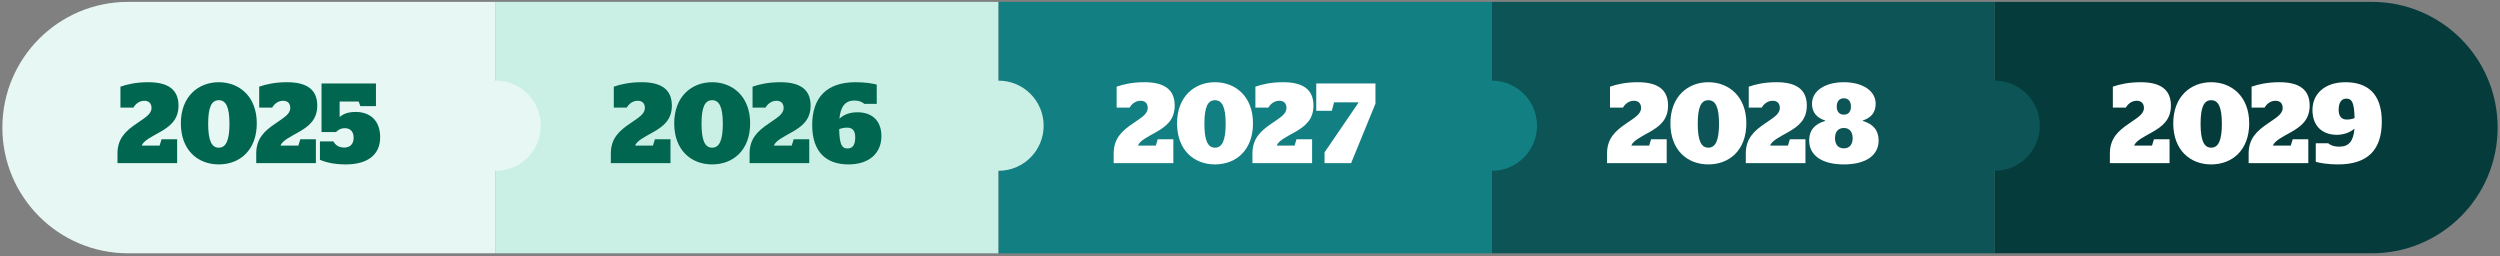
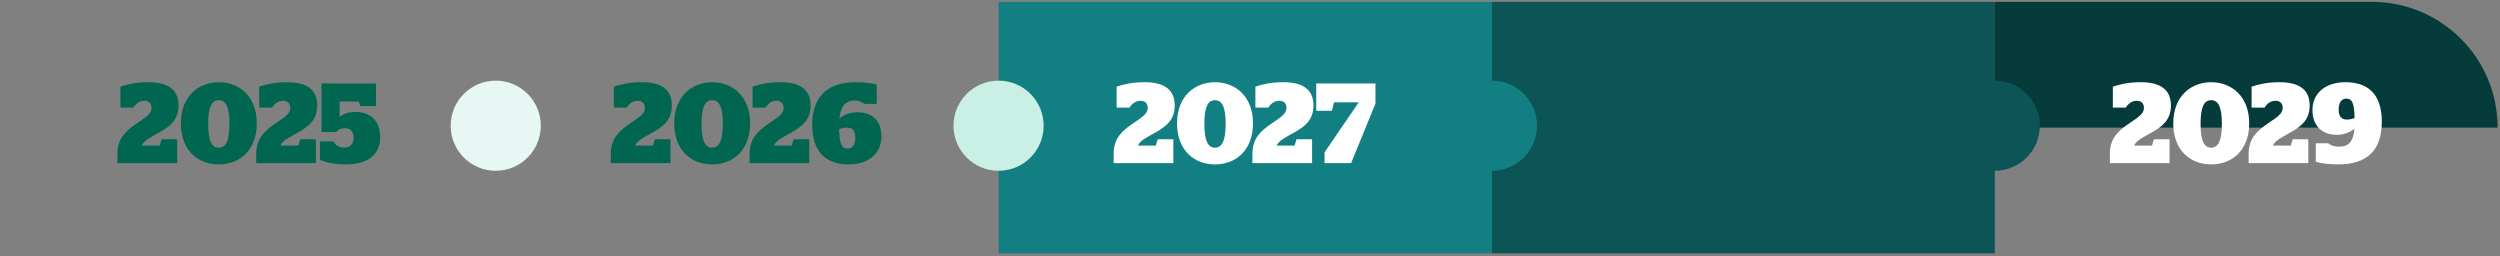
<svg xmlns="http://www.w3.org/2000/svg" width="527" height="54" viewBox="0 0 527 54" fill="none">
  <rect x="0" y="0" width="527" height="54" fill="#808080" stroke="none" />
-   <path d="M0.5 26.895C0.5 12.259 12.364 0.395 27 0.395H104.5V53.395H27C12.364 53.395 0.5 41.53 0.5 26.895Z" fill="#E7F8F4" />
  <path d="M24.764 34.395V32.355C24.764 29.21 26.492 27.602 28.796 26.043C30.5 24.843 31.94 24.099 31.94 22.755C31.94 21.794 31.388 21.242 30.428 21.242C29.324 21.242 28.532 21.962 28.124 22.683H25.388V18.267C26.852 17.762 28.724 17.331 31.268 17.331C35.492 17.331 37.628 18.939 37.628 22.25C37.628 25.299 35.78 26.666 33.716 27.843C32.036 28.802 30.236 29.642 29.876 30.698H33.644L34.052 29.355H37.34V34.395H24.764ZM46.115 34.658C41.699 34.658 38.123 31.659 38.123 25.994C38.123 20.331 41.819 17.331 46.115 17.331C50.435 17.331 54.131 20.331 54.131 25.994C54.131 31.659 50.555 34.658 46.115 34.658ZM46.115 31.131C47.627 31.131 48.371 29.619 48.371 26.09C48.371 22.562 47.627 21.122 46.115 21.122C44.603 21.122 43.883 22.562 43.883 26.09C43.883 29.619 44.603 31.131 46.115 31.131ZM54.014 34.395V32.355C54.014 29.21 55.742 27.602 58.046 26.043C59.75 24.843 61.19 24.099 61.19 22.755C61.19 21.794 60.638 21.242 59.678 21.242C58.574 21.242 57.782 21.962 57.374 22.683H54.638V18.267C56.102 17.762 57.974 17.331 60.518 17.331C64.742 17.331 66.878 18.939 66.878 22.25C66.878 25.299 65.03 26.666 62.966 27.843C61.286 28.802 59.486 29.642 59.126 30.698H62.894L63.302 29.355H66.59V34.395H54.014ZM72.915 34.658C70.419 34.658 68.739 34.227 67.443 33.699V29.811H70.275C70.683 30.53 71.355 31.107 72.579 31.107C73.731 31.107 74.547 30.434 74.547 29.018C74.547 27.698 73.779 27.026 72.747 27.026C71.691 27.026 71.211 27.459 70.827 27.843H67.779V17.595H79.251V22.37H75.963L75.603 21.41H71.595V24.627H71.667C72.243 24.099 73.251 23.595 74.979 23.595C77.835 23.595 80.139 25.227 80.139 28.947C80.139 32.571 77.547 34.658 72.915 34.658Z" fill="#00664F" />
-   <rect width="106" height="53" transform="translate(104.5 0.395)" fill="#CAF0E6" />
  <path d="M128.764 34.395V32.355C128.764 29.21 130.492 27.602 132.796 26.043C134.5 24.843 135.94 24.099 135.94 22.755C135.94 21.794 135.388 21.242 134.428 21.242C133.324 21.242 132.532 21.962 132.124 22.683H129.388V18.267C130.852 17.762 132.724 17.331 135.268 17.331C139.492 17.331 141.628 18.939 141.628 22.25C141.628 25.299 139.78 26.666 137.716 27.843C136.036 28.802 134.236 29.642 133.876 30.698H137.644L138.052 29.355H141.34V34.395H128.764ZM150.115 34.658C145.699 34.658 142.123 31.659 142.123 25.994C142.123 20.331 145.819 17.331 150.115 17.331C154.435 17.331 158.131 20.331 158.131 25.994C158.131 31.659 154.555 34.658 150.115 34.658ZM150.115 31.131C151.627 31.131 152.371 29.619 152.371 26.09C152.371 22.562 151.627 21.122 150.115 21.122C148.603 21.122 147.883 22.562 147.883 26.09C147.883 29.619 148.603 31.131 150.115 31.131ZM158.014 34.395V32.355C158.014 29.21 159.742 27.602 162.046 26.043C163.75 24.843 165.19 24.099 165.19 22.755C165.19 21.794 164.638 21.242 163.678 21.242C162.574 21.242 161.782 21.962 161.374 22.683H158.638V18.267C160.102 17.762 161.974 17.331 164.518 17.331C168.742 17.331 170.878 18.939 170.878 22.25C170.878 25.299 169.03 26.666 166.966 27.843C165.286 28.802 163.486 29.642 163.126 30.698H166.894L167.302 29.355H170.59V34.395H158.014ZM178.865 34.658C174.305 34.658 171.209 32.187 171.209 26.355C171.209 20.619 174.209 17.331 180.353 17.331C182.369 17.331 183.977 17.595 184.817 17.834V21.89H182.201C181.793 21.578 181.265 21.195 180.065 21.195C178.169 21.195 177.185 22.491 176.945 25.035C177.809 24.195 179.081 23.666 180.761 23.666C183.665 23.666 185.801 25.299 185.801 28.683C185.801 32.306 183.209 34.658 178.865 34.658ZM178.553 26.907C177.929 26.907 177.353 27.05 176.897 27.218C176.969 30.363 177.425 31.299 178.649 31.299C179.873 31.299 180.281 30.363 180.281 28.971C180.281 27.555 179.753 26.907 178.553 26.907Z" fill="#00664F" />
  <rect width="104" height="53" transform="translate(210.5 0.395)" fill="#128082" />
  <path d="M234.764 34.395V32.355C234.764 29.21 236.492 27.602 238.796 26.043C240.5 24.843 241.94 24.099 241.94 22.755C241.94 21.794 241.388 21.242 240.428 21.242C239.324 21.242 238.532 21.962 238.124 22.683H235.388V18.267C236.852 17.762 238.724 17.331 241.268 17.331C245.492 17.331 247.628 18.939 247.628 22.25C247.628 25.299 245.78 26.666 243.716 27.843C242.036 28.802 240.236 29.642 239.876 30.698H243.644L244.052 29.355H247.34V34.395H234.764ZM256.115 34.658C251.699 34.658 248.123 31.659 248.123 25.994C248.123 20.331 251.819 17.331 256.115 17.331C260.435 17.331 264.131 20.331 264.131 25.994C264.131 31.659 260.555 34.658 256.115 34.658ZM256.115 31.131C257.627 31.131 258.371 29.619 258.371 26.09C258.371 22.562 257.627 21.122 256.115 21.122C254.603 21.122 253.883 22.562 253.883 26.09C253.883 29.619 254.603 31.131 256.115 31.131ZM264.014 34.395V32.355C264.014 29.21 265.742 27.602 268.046 26.043C269.75 24.843 271.19 24.099 271.19 22.755C271.19 21.794 270.638 21.242 269.678 21.242C268.574 21.242 267.782 21.962 267.374 22.683H264.638V18.267C266.102 17.762 267.974 17.331 270.518 17.331C274.742 17.331 276.878 18.939 276.878 22.25C276.878 25.299 275.03 26.666 272.966 27.843C271.286 28.802 269.486 29.642 269.126 30.698H272.894L273.302 29.355H276.59V34.395H264.014ZM279.218 34.395V32.114L286.346 21.674V21.578H281.21L280.754 23.355H277.466V17.595H289.946V21.843L284.81 34.395H279.218Z" fill="white" />
  <rect width="106" height="53" transform="translate(314.5 0.395)" fill="#0C5455" />
-   <path d="M338.764 34.395V32.355C338.764 29.21 340.492 27.602 342.796 26.043C344.5 24.843 345.94 24.099 345.94 22.755C345.94 21.794 345.388 21.242 344.428 21.242C343.324 21.242 342.532 21.962 342.124 22.683H339.388V18.267C340.852 17.762 342.724 17.331 345.268 17.331C349.492 17.331 351.628 18.939 351.628 22.25C351.628 25.299 349.78 26.666 347.716 27.843C346.036 28.802 344.236 29.642 343.876 30.698H347.644L348.052 29.355H351.34V34.395H338.764ZM360.115 34.658C355.699 34.658 352.123 31.659 352.123 25.994C352.123 20.331 355.819 17.331 360.115 17.331C364.435 17.331 368.131 20.331 368.131 25.994C368.131 31.659 364.555 34.658 360.115 34.658ZM360.115 31.131C361.627 31.131 362.371 29.619 362.371 26.09C362.371 22.562 361.627 21.122 360.115 21.122C358.603 21.122 357.883 22.562 357.883 26.09C357.883 29.619 358.603 31.131 360.115 31.131ZM368.014 34.395V32.355C368.014 29.21 369.742 27.602 372.046 26.043C373.75 24.843 375.19 24.099 375.19 22.755C375.19 21.794 374.638 21.242 373.678 21.242C372.574 21.242 371.782 21.962 371.374 22.683H368.638V18.267C370.102 17.762 371.974 17.331 374.518 17.331C378.742 17.331 380.878 18.939 380.878 22.25C380.878 25.299 379.03 26.666 376.966 27.843C375.286 28.802 373.486 29.642 373.126 30.698H376.894L377.302 29.355H380.59V34.395H368.014ZM388.693 34.658C384.013 34.658 381.373 32.715 381.373 29.619C381.373 27.483 382.501 26.163 384.733 25.491V25.395C382.933 24.819 381.973 23.666 381.973 21.866C381.973 19.058 384.853 17.331 388.693 17.331C392.509 17.331 395.389 19.058 395.389 21.866C395.389 23.666 394.477 24.819 392.677 25.395V25.491C394.885 26.163 396.013 27.483 396.013 29.619C396.013 32.715 393.373 34.658 388.693 34.658ZM388.693 31.274C389.989 31.274 390.541 30.314 390.541 29.139C390.541 27.939 389.989 26.979 388.693 26.979C387.349 26.979 386.821 27.939 386.821 29.139C386.821 30.314 387.349 31.274 388.693 31.274ZM388.693 24.171C389.677 24.171 390.181 23.474 390.181 22.466C390.181 21.434 389.677 20.715 388.693 20.715C387.685 20.715 387.181 21.434 387.181 22.466C387.181 23.474 387.685 24.171 388.693 24.171Z" fill="white" />
-   <path d="M420.5 0.395H500C514.636 0.395 526.5 12.259 526.5 26.895C526.5 41.53 514.636 53.395 500 53.395H420.5V0.395Z" fill="#063B3C" />
+   <path d="M420.5 0.395H500C514.636 0.395 526.5 12.259 526.5 26.895H420.5V0.395Z" fill="#063B3C" />
  <path d="M444.764 34.395V32.355C444.764 29.21 446.492 27.602 448.796 26.043C450.5 24.843 451.94 24.099 451.94 22.755C451.94 21.794 451.388 21.242 450.428 21.242C449.324 21.242 448.532 21.962 448.124 22.683H445.388V18.267C446.852 17.762 448.724 17.331 451.268 17.331C455.492 17.331 457.628 18.939 457.628 22.25C457.628 25.299 455.78 26.666 453.716 27.843C452.036 28.802 450.236 29.642 449.876 30.698H453.644L454.052 29.355H457.34V34.395H444.764ZM466.115 34.658C461.699 34.658 458.123 31.659 458.123 25.994C458.123 20.331 461.819 17.331 466.115 17.331C470.435 17.331 474.131 20.331 474.131 25.994C474.131 31.659 470.555 34.658 466.115 34.658ZM466.115 31.131C467.627 31.131 468.371 29.619 468.371 26.09C468.371 22.562 467.627 21.122 466.115 21.122C464.603 21.122 463.883 22.562 463.883 26.09C463.883 29.619 464.603 31.131 466.115 31.131ZM474.014 34.395V32.355C474.014 29.21 475.742 27.602 478.046 26.043C479.75 24.843 481.19 24.099 481.19 22.755C481.19 21.794 480.638 21.242 479.678 21.242C478.574 21.242 477.782 21.962 477.374 22.683H474.638V18.267C476.102 17.762 477.974 17.331 480.518 17.331C484.742 17.331 486.878 18.939 486.878 22.25C486.878 25.299 485.03 26.666 482.966 27.843C481.286 28.802 479.486 29.642 479.126 30.698H482.894L483.302 29.355H486.59V34.395H474.014ZM492.843 34.658C490.827 34.658 489.003 34.37 488.163 34.106V30.195H490.779C491.235 30.578 491.883 30.915 493.155 30.915C495.171 30.915 496.107 29.715 496.323 27.122C495.459 27.866 494.115 28.419 492.603 28.419C489.627 28.419 487.467 26.642 487.467 23.186C487.467 19.706 490.155 17.331 494.403 17.331C499.011 17.331 502.083 19.683 502.083 25.634C502.083 31.562 499.155 34.658 492.843 34.658ZM494.715 25.203C495.339 25.203 495.915 25.058 496.347 24.89C496.275 21.651 495.795 20.787 494.619 20.787C493.539 20.787 492.987 21.674 492.987 23.139C492.987 24.459 493.539 25.203 494.715 25.203Z" fill="white" />
  <circle cx="104.5" cy="26.5" r="9.5" fill="#E7F8F4" />
  <circle cx="210.5" cy="26.5" r="9.5" fill="#CAF0E6" />
  <circle cx="314.5" cy="26.5" r="9.5" fill="#128082" />
  <circle cx="420.5" cy="26.5" r="9.5" fill="#0C5455" />
</svg>